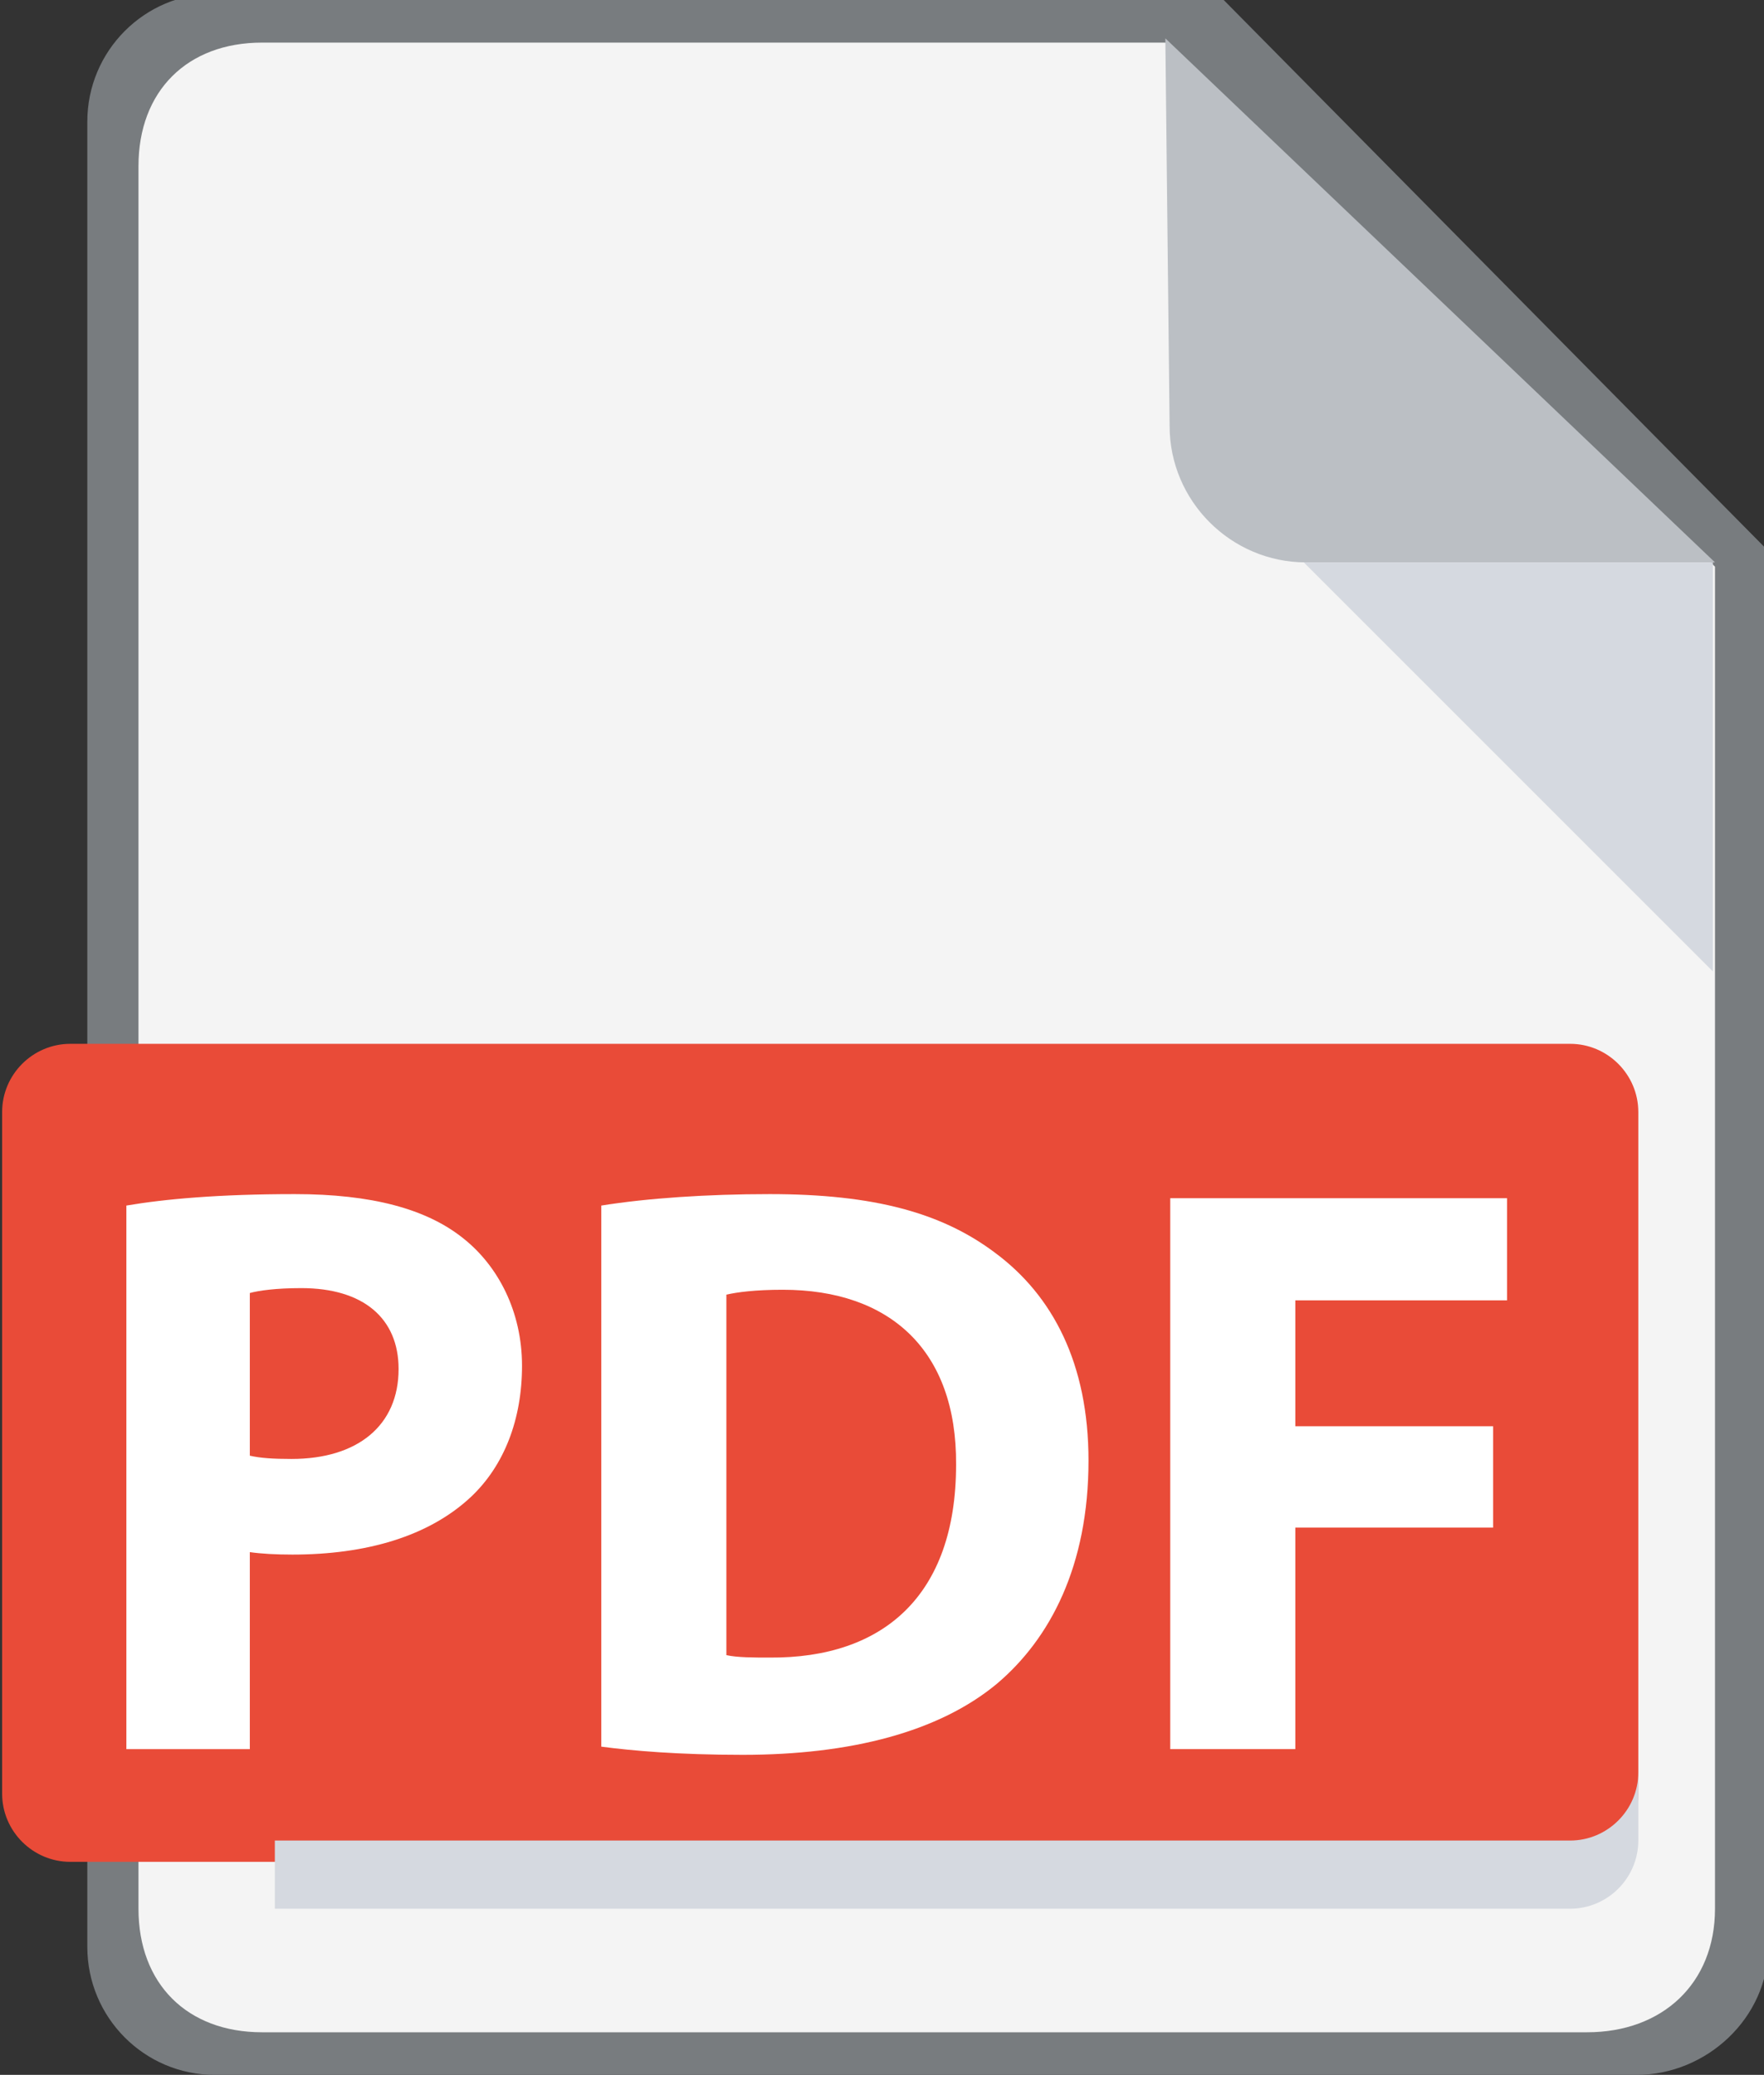
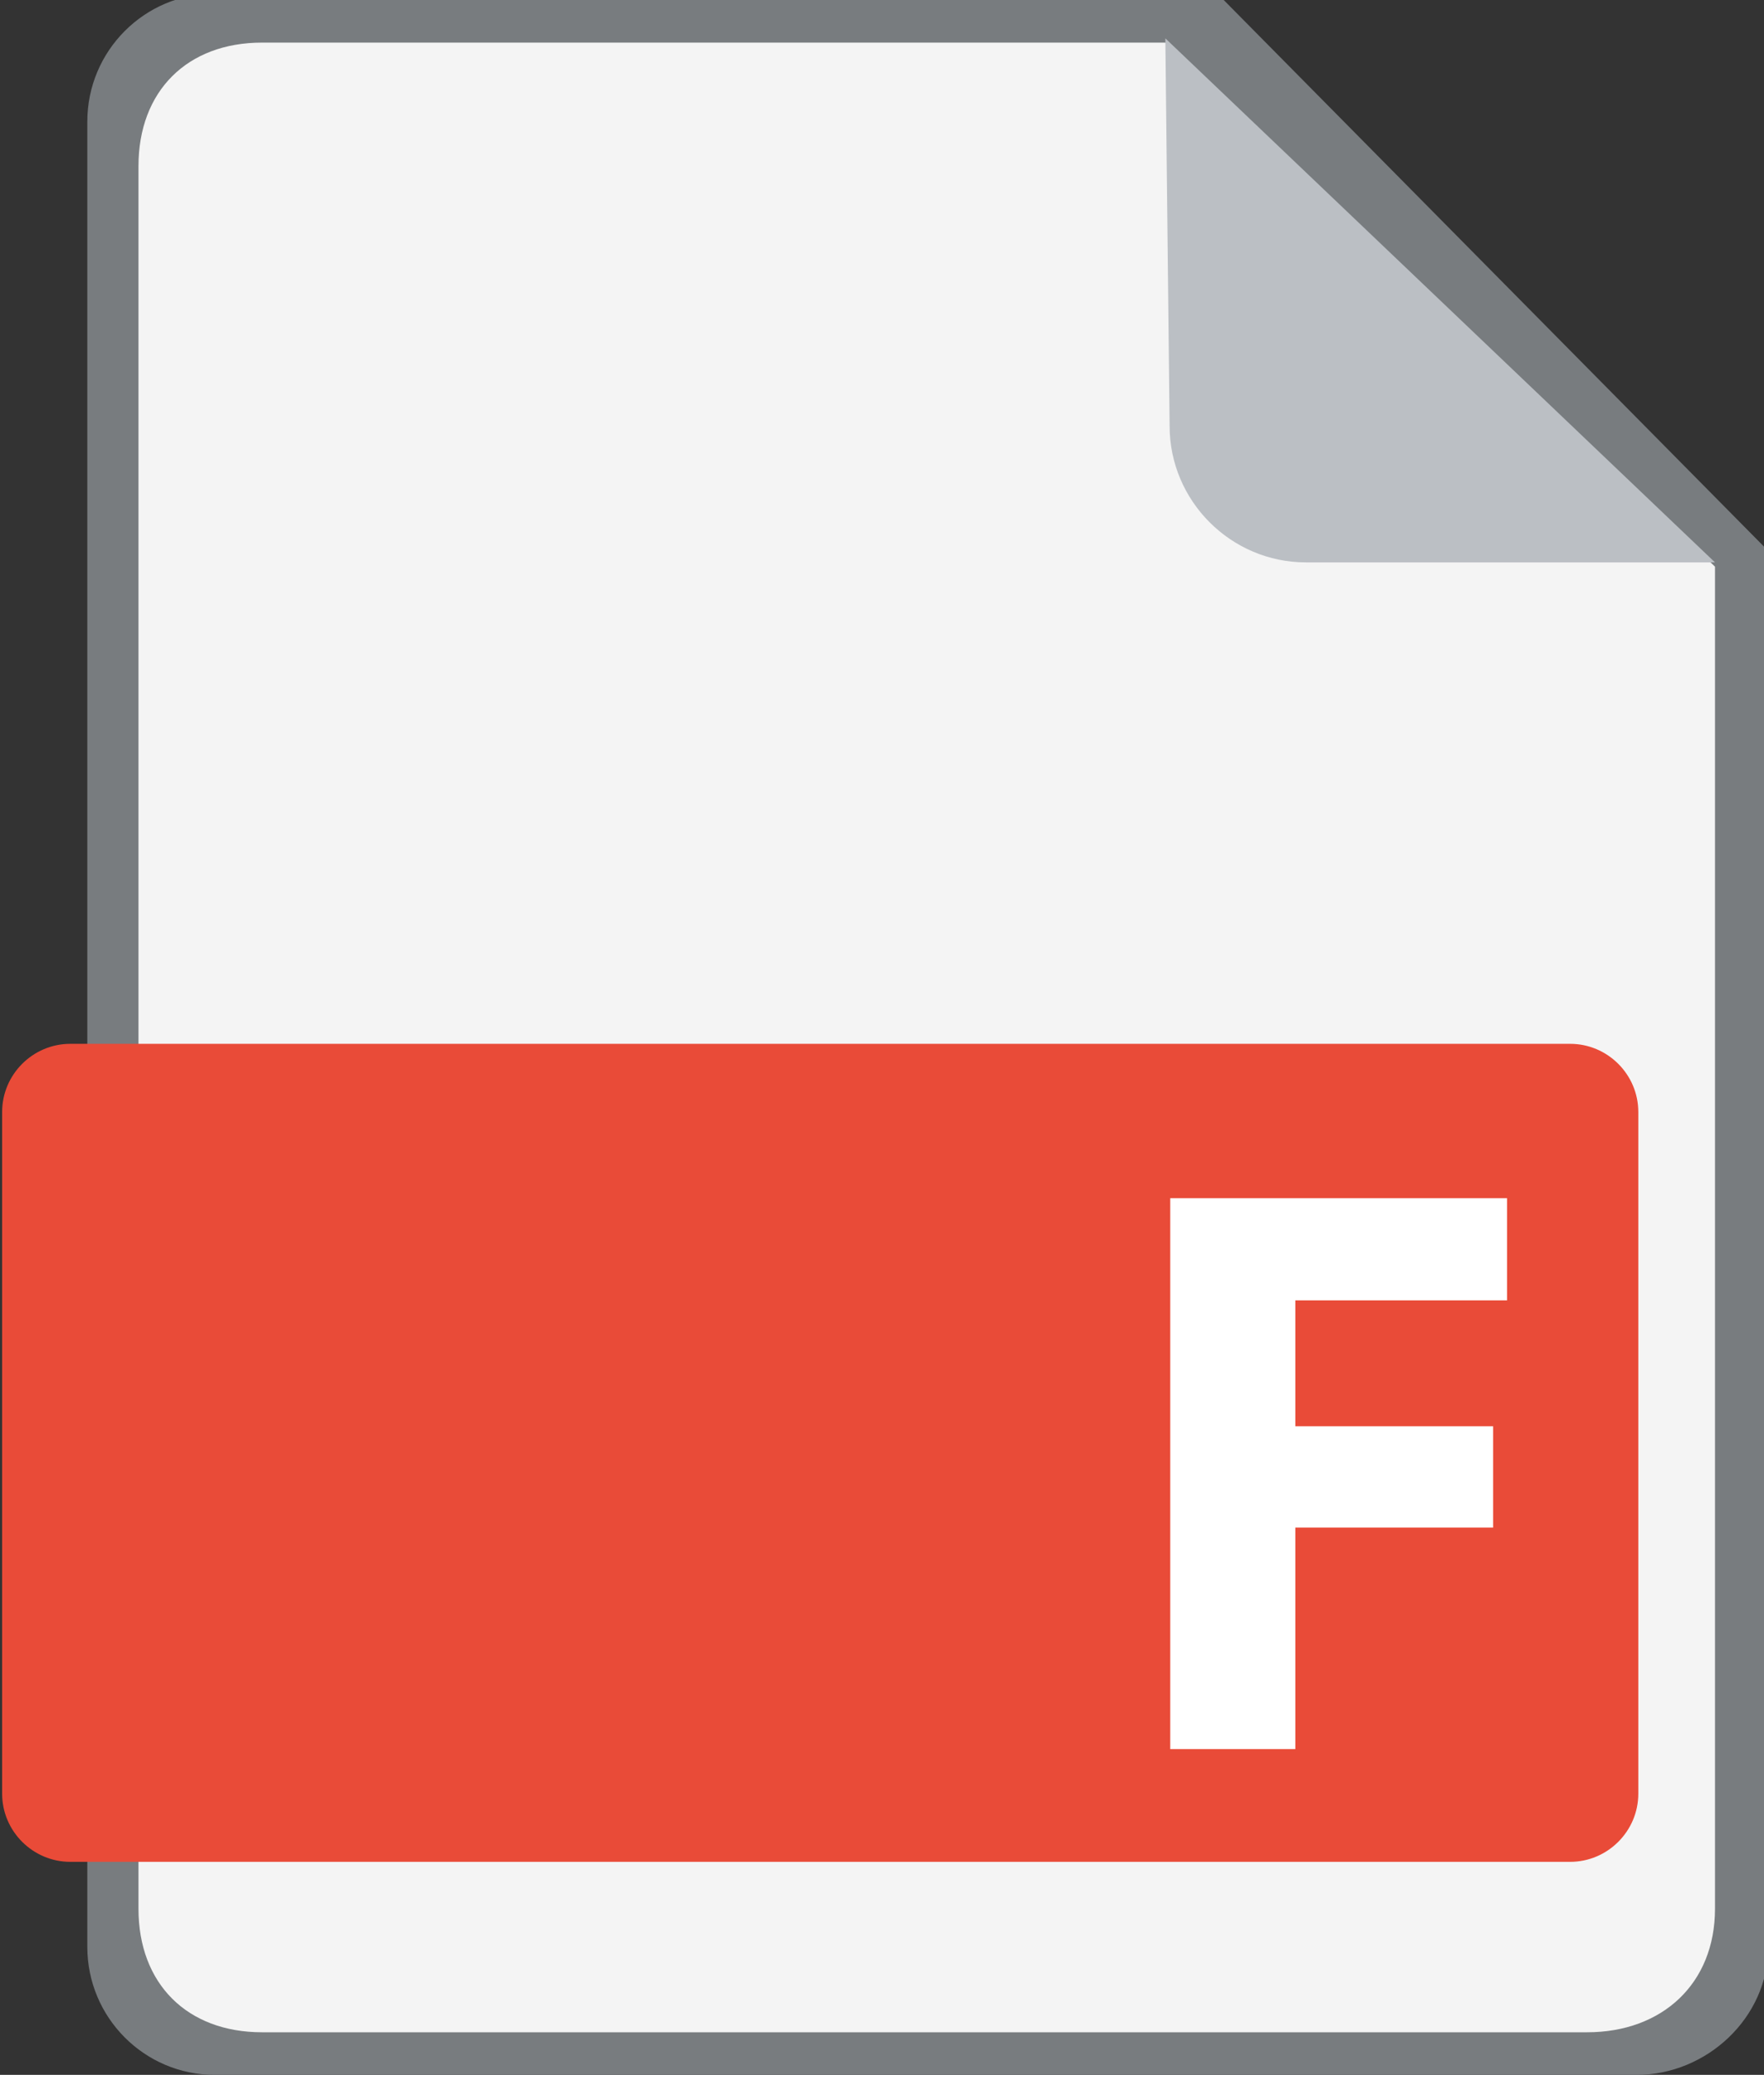
<svg xmlns="http://www.w3.org/2000/svg" xmlns:xlink="http://www.w3.org/1999/xlink" version="1.1" id="Livello_1" x="0px" y="0px" width="414px" height="487px" viewBox="69.5 0 414 487" enable-background="new 69.5 0 414 487" xml:space="preserve">
  <rect x="69.5" y="0" width="414" height="487" fill="#333333" stroke="none" />
  <path fill="#787C7F" stroke="#787C7F" stroke-width="3.016" stroke-miterlimit="10" d="M91.5,456.947  c0,15.77,12.733,28.553,28.441,28.553h333.614c15.707,0,29.444-12.783,29.444-28.553V129.937L354.573,0H119.941  C104.233,0,91.5,12.783,91.5,28.553V456.947z" />
  <g>
    <g>
      <g>
        <defs>
          <rect id="SVGID_1_" x="1" width="512" height="512" />
        </defs>
        <clipPath id="SVGID_2_">
          <use xlink:href="#SVGID_1_" overflow="visible" />
        </clipPath>
        <path clip-path="url(#SVGID_2_)" fill="#F4F4F4" d="M131,10c-17.6,0-29,11.4-29,29v409c0,17.6,11.4,29,29,29h311     c17.6,0,30-11.4,30-29V133L343,10H131z" />
      </g>
    </g>
    <g>
      <g>
        <defs>
          <rect id="SVGID_3_" x="1" y="5" width="512" height="512" />
        </defs>
        <clipPath id="SVGID_4_">
          <use xlink:href="#SVGID_3_" overflow="visible" />
        </clipPath>
        <path clip-path="url(#SVGID_4_)" fill="#BBBFC4" d="M376,132h96L343,9l1,91C344,117.6,358.4,132,376,132" />
      </g>
    </g>
    <g>
      <g>
        <defs>
          <rect id="SVGID_5_" x="1" y="5" width="512" height="512" />
        </defs>
        <clipPath id="SVGID_6_">
          <use xlink:href="#SVGID_5_" overflow="visible" />
        </clipPath>
-         <polygon clip-path="url(#SVGID_6_)" fill="#D5D9E0" points="471.5,228 375.5,132 471.5,132    " />
      </g>
    </g>
    <g>
      <g>
        <defs>
          <rect id="SVGID_7_" x="1" y="5" width="512" height="512" />
        </defs>
        <clipPath id="SVGID_8_">
          <use xlink:href="#SVGID_7_" overflow="visible" />
        </clipPath>
        <path clip-path="url(#SVGID_8_)" fill="#E94B38" d="M454,421c0,8.8-7.2,16-16,16H86c-8.8,0-16-7.2-16-16V261c0-8.8,7.2-16,16-16     h352c8.8,0,16,7.2,16,16V421z" />
      </g>
    </g>
    <g>
      <g>
        <defs>
          <rect id="SVGID_9_" x="1" width="512" height="512" />
        </defs>
        <clipPath id="SVGID_10_">
          <use xlink:href="#SVGID_9_" overflow="visible" />
        </clipPath>
-         <path clip-path="url(#SVGID_10_)" fill="#D5D9E0" d="M438,432H134v16h304c8.8,0,16-7.2,16-16v-16C454,424.8,446.8,432,438,432" />
      </g>
    </g>
  </g>
  <g>
-     <path fill="#FFFFFF" d="M99.161,282.962c9.017-1.535,21.679-2.687,39.521-2.687c18.034,0,30.888,3.453,39.521,10.36   c8.25,6.522,13.813,17.267,13.813,29.928c0,12.662-4.221,23.406-11.895,30.696c-9.976,9.4-24.749,13.621-42.015,13.621   c-3.837,0-7.291-0.191-9.976-0.575v46.235H99.161V282.962z M128.13,341.667c2.494,0.576,5.563,0.768,9.784,0.768   c15.54,0,25.132-7.865,25.132-21.104c0-11.895-8.25-18.993-22.83-18.993c-5.947,0-9.976,0.576-12.086,1.151V341.667z" />
-     <path fill="#FFFFFF" d="M210.623,282.962c10.744-1.727,24.749-2.687,39.521-2.687c24.557,0,40.48,4.413,52.95,13.813   c13.43,9.977,21.871,25.899,21.871,48.729c0,24.748-9.017,41.823-21.487,52.375c-13.621,11.318-34.341,16.69-59.665,16.69   c-15.156,0-25.9-0.959-33.19-1.918V282.962z M239.976,388.479c2.494,0.575,6.523,0.575,10.168,0.575   c26.476,0.192,43.742-14.389,43.742-45.276c0.191-26.858-15.54-41.056-40.672-41.056c-6.523,0-10.744,0.576-13.238,1.151V388.479z" />
    <path fill="#FFFFFF" d="M344.149,281.235h79.042v23.98h-49.689v29.545h46.428v23.789h-46.428v51.991h-29.353V281.235z" />
  </g>
</svg>